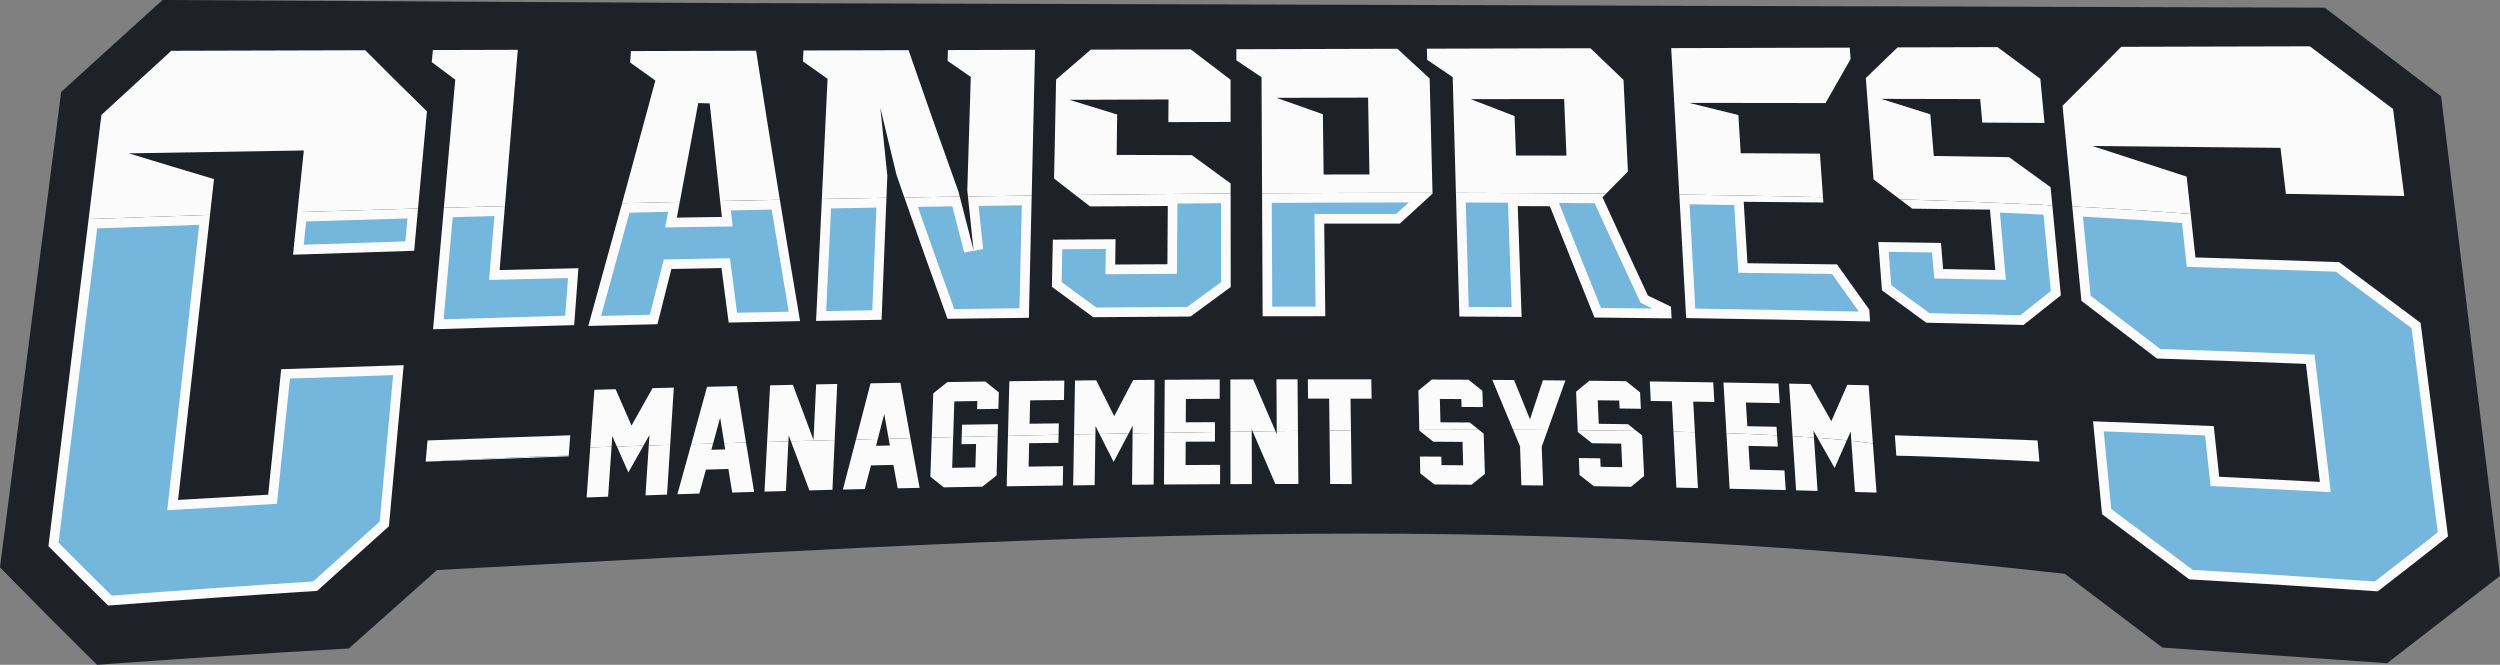
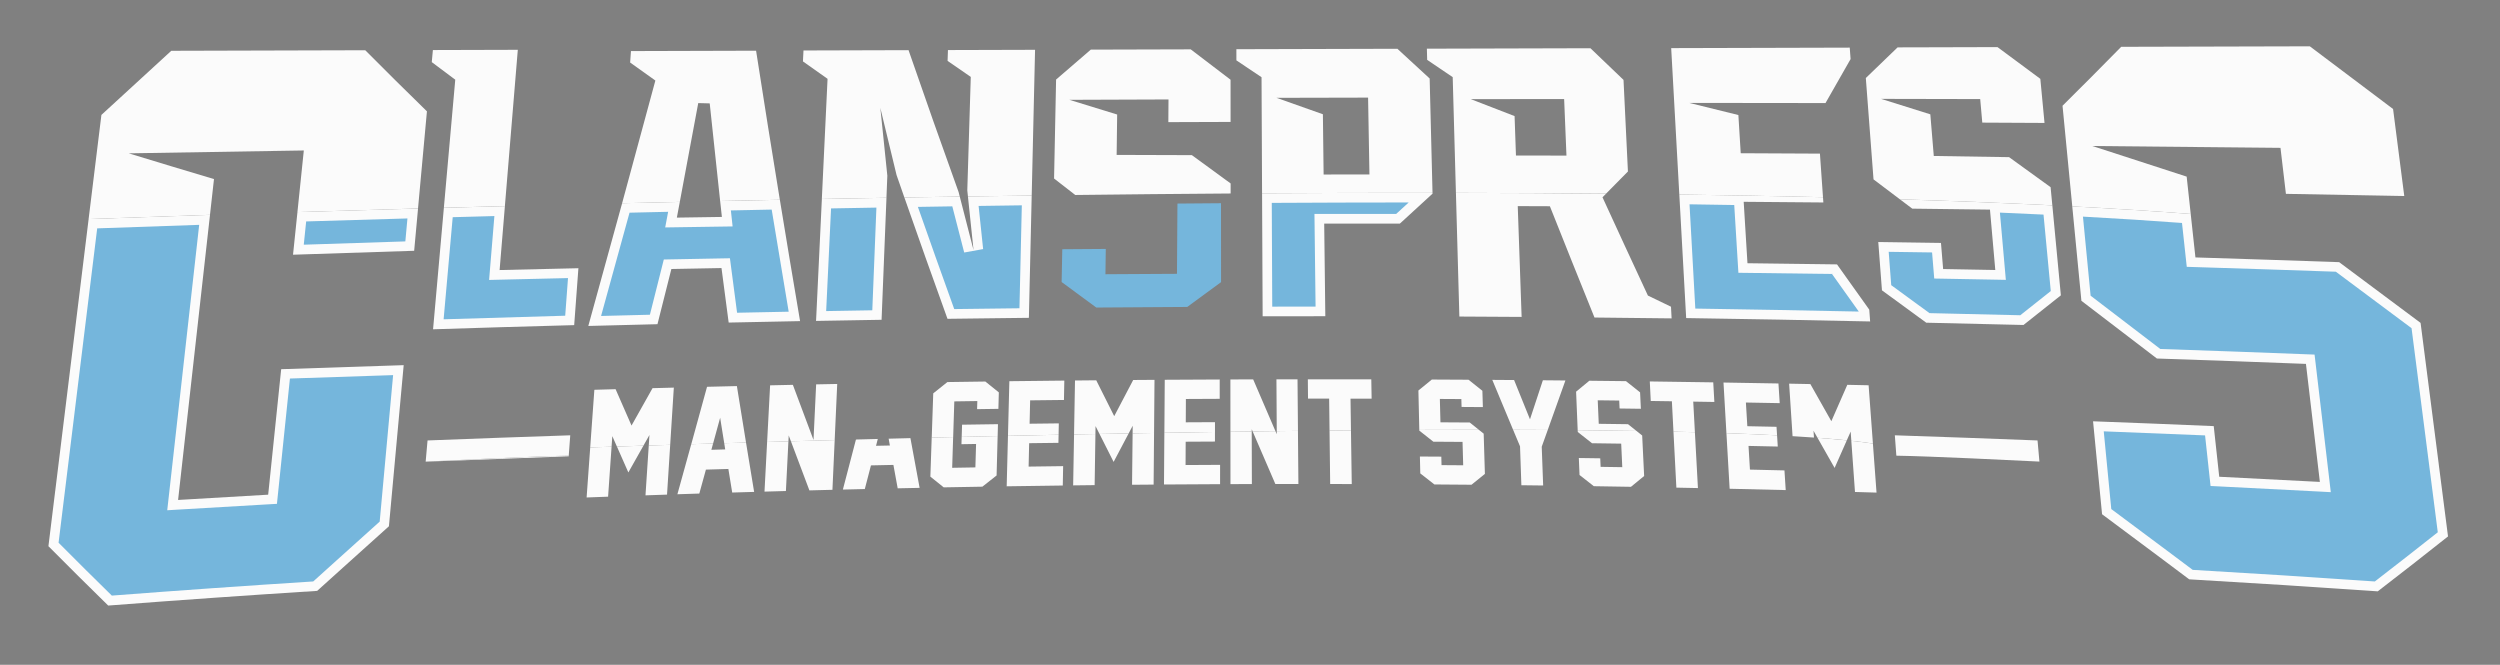
<svg xmlns="http://www.w3.org/2000/svg" id="Layer_1" viewBox="0 0 2592.98 689.52">
  <rect x="0" y="0" width="2592.98" height="689.52" fill="#808080" stroke="none" />
-   <path d="M2551.83,262.33l-19.95-162.43-120.69-91.96-277.97-.84-189.51-.57-.1.1-268.46-.79-.1-.09-199.27-.57h0s-335.65-.96-335.65-.96l-354.03-.97v.1s-143.81-.78-143.81-.78l-.12-.2-.09.2-197.3-1.07L168.56,0l-16.83,15.22c-24.69,22.34-49.05,44.44-72.38,65.69l-15.94,14.51-30.83,239.76L0,588.45l19.93,20.32c20.16,20.55,40.96,41.43,61.81,62.05l18.9,18.7,26.52-1.89c71.08-5.08,143.18-9.73,214.27-13.84l20.42-1.18,15.26-13.62c23.85-21.3,48.08-42.87,74.07-65.95l2.07-1.84c658.44-34.47,1069.36-65.78,1688.36,3.98l101.22,76.46,233.07,16.22,117.08-90.55-41.16-334.98Z" style="fill:#1f2128; stroke-width:0px;" />
  <path d="M913.09,111.87c2.39,23.47,4.81,46.92,7.26,70.37-.31,7.63-.61,15.26-.92,22.89,6.18-.11,12.38-.21,18.59-.32-2.7-7.75-5.42-15.49-8.1-23.24-5.67-23.21-11.27-46.45-16.83-69.7Z" style="fill:none; stroke-width:0px;" />
  <path d="M1003.93,203.76c-2.82.04-5.65.09-8.47.13,4.73,18.51,9.48,37.01,14.28,55.5-1.96-18.54-3.89-37.09-5.82-55.63Z" style="fill:none; stroke-width:0px;" />
  <path d="M1323.97,101.45c16.01,5.68,32.04,11.36,48.12,17.05.25,20.84.5,41.66.75,62.49,15.84-.02,31.68-.04,47.53-.05-.47-26.57-.94-53.14-1.4-79.71-31.67.06-63.33.14-95,.22Z" style="fill:none; stroke-width:0px;" />
  <path d="M133.52,159.04c29.38,8.99,58.86,17.88,88.44,26.68-1.39,12.37-2.77,24.74-4.15,37.11,27.32-.9,57.67-1.87,90.71-2.89,2.21-21.3,4.42-42.59,6.62-63.88-60.54.92-121.08,1.91-181.61,2.98Z" style="fill:none; stroke-width:0px;" />
  <path d="M736.12,107.23c-3.97-.11-7.94-.21-11.9-.31-6.32,34.13-12.71,68.29-19.13,102.48,13.82-.31,27.77-.61,41.84-.92-3.66-33.71-7.27-67.46-10.81-101.25Z" style="fill:none; stroke-width:0px;" />
  <path d="M748.72,225c-.6-5.5-1.19-11.02-1.79-16.52-14.07.3-28.02.61-41.84.92-1.02,5.44-2.04,10.87-3.06,16.31,15.57-.24,31.13-.48,46.69-.71Z" style="fill:none; stroke-width:0px;" />
  <path d="M1525.46,102.81c15.12,5.85,30.27,11.71,45.45,17.58.48,13.63.96,27.26,1.43,40.88,17.46.03,34.93.05,52.38.09-.8-19.55-1.61-39.09-2.4-58.64-32.29.02-64.58.04-96.86.08Z" style="fill:none; stroke-width:0px;" />
  <path d="M57.29,508.99c-2.35,19.17-4.71,38.35-7.07,57.52,20.52,20.69,41.18,41.2,62.02,61.57,72.21-5.57,144.45-10.65,216.72-15.23,9.04-8.17,18.06-16.3,27.06-24.41,15.85-14.29,31.64-28.49,47.37-42.6,5.1-55.7,10.21-111.4,15.31-167.1-42.37,1.3-84.73,2.7-127.07,4.19-4.5,43.38-8.99,86.76-13.48,130.15-31.15,1.74-62.3,3.56-93.44,5.46,11.03-98.56,22.06-197.14,33.1-295.7-55.52,1.82-98.49,3.35-125.89,4.35-11.54,93.94-23.08,187.87-34.62,281.81Z" style="fill:#fbfbfb; stroke-width:0px;" />
  <path d="M116,617.76c-18.49-18.1-37.04-36.51-55.25-54.85l40.06-326.05c24.65-.89,60.63-2.16,105.78-3.65-10.61,94.73-33.13,296.03-33.13,296.03l11.87-.72c30.98-1.89,62.4-3.72,93.39-5.46l8.51-.48.88-8.48c4.09-39.5,8.18-78.99,12.28-118.49l.31-3c35.01-1.23,70.92-2.41,107.03-3.54l-13.92,151.94c-14.51,13.03-29.45,26.47-44.46,39.99-8.14,7.34-16.3,14.69-24.48,22.08-69.19,4.4-139.41,9.33-208.85,14.67Z" style="fill:#75b6dc; stroke-width:0px;" />
  <path d="M303.93,264.19c41.88-1.44,83.76-2.8,125.64-4.09,1.34-14.61,2.68-29.23,4.02-43.84-44.91,1.26-86.78,2.51-125.07,3.69-1.53,14.75-3.05,29.5-4.59,44.24Z" style="fill:#fbfbfb; stroke-width:0px;" />
  <path d="M317.56,229.67c34.93-1.07,70.17-2.11,105.04-3.1l-2.18,23.81c-35.74,1.11-71.09,2.26-105.36,3.42l2.5-24.13Z" style="fill:#75b6dc; stroke-width:0px;" />
  <path d="M378.84,52.11l-201.19.57c-24.01,21.97-48.16,44.13-72.47,66.51-4.42,36-8.84,71.99-13.27,107.99,27.4-1,70.38-2.52,125.89-4.35,1.39-12.37,2.77-24.74,4.15-37.11-29.58-8.8-59.06-17.69-88.44-26.68,60.53-1.07,121.07-2.06,181.61-2.98-2.21,21.29-4.41,42.59-6.62,63.88,38.29-1.18,80.16-2.42,125.07-3.69,3.08-33.59,6.16-67.18,9.24-100.77-21.5-20.96-42.82-42.09-63.98-63.38Z" style="fill:#fbfbfb; stroke-width:0px;" />
  <path d="M449.16,341.54c48.78-1.57,97.58-3.01,146.38-4.32,1.46-19.68,2.92-39.35,4.38-59.03-27.25.6-54.48,1.24-81.73,1.9,1.83-22.09,3.65-44.19,5.48-66.28-21.64.57-42.76,1.14-63.29,1.7-3.74,42.01-7.48,84.02-11.21,126.02Z" style="fill:#fbfbfb; stroke-width:0px;" />
  <path d="M469.55,225.27c14.15-.39,28.56-.78,43.23-1.17l-5.48,66.26,11.13-.27c23.58-.58,47.31-1.13,70.7-1.66l-2.89,39.03c-41.09,1.12-83.41,2.37-126.12,3.72l9.43-105.92Z" style="fill:#75b6dc; stroke-width:0px;" />
  <path d="M534.82,78.86c.75-9.06,1.49-18.13,2.25-27.2l-88.08.25c-.39,4.17-.76,8.35-1.15,12.52,2.21,1.66,4.42,3.32,6.63,4.96,3.79,2.85,7.59,5.7,11.39,8.53,2.12,1.58,4.22,3.16,6.34,4.73-3.94,44.28-7.88,88.57-11.82,132.85,20.53-.57,41.65-1.14,63.29-1.7,3.68-44.53,7.36-89.06,11.04-133.58.04-.46.07-.91.11-1.37Z" style="fill:#fbfbfb; stroke-width:0px;" />
  <path d="M748.72,225c-15.56.23-31.12.47-46.69.71,1.02-5.44,2.04-10.87,3.06-16.31-20.24.45-40.19.91-59.83,1.38-11.57,42.34-23.27,84.76-35.08,127.29,23.91-.63,47.83-1.24,71.74-1.82,4.83-19.1,9.63-38.18,14.42-57.25,17.33-.34,34.66-.67,51.99-.98,2.46,18.86,4.94,37.71,7.44,56.54,24.69-.53,49.37-1.04,74.06-1.5-7.12-41.89-14.1-83.84-20.97-125.86-20.88.42-41.53.85-61.92,1.28.6,5.51,1.18,11.02,1.79,16.52Z" style="fill:#fbfbfb; stroke-width:0px;" />
  <path d="M623.43,327.71c9.89-35.66,19.8-71.6,29.51-107.11,13.22-.31,26.57-.62,40.05-.92l-3.05,16.22,16.63-.25c14.1-.22,28.2-.43,42.3-.64l10.99-.16s-1.6-14.7-1.81-16.59c14-.3,28.12-.59,42.34-.88,6.06,37.02,11.86,71.86,17.63,105.91-17.75.34-35.67.71-53.52,1.09-2-15.1-4.06-30.77-6.26-47.65l-1.16-8.86-8.94.16c-17.34.31-34.67.64-52.01.98l-7.64.15-1.86,7.41c-4.17,16.61-8.35,33.23-12.55,49.87-16.34.4-33.07.82-50.65,1.28Z" style="fill:#75b6dc; stroke-width:0px;" />
  <path d="M654.42,52.97c-.28,3.96-.56,7.92-.84,11.89,8.7,6.23,17.43,12.46,26.16,18.67-11.37,42.33-22.87,84.74-34.49,127.25,19.64-.46,39.6-.92,59.83-1.38,6.42-34.19,12.81-68.35,19.13-102.48,3.96.11,7.93.21,11.9.31,3.54,33.8,7.15,67.54,10.81,101.25,20.4-.44,41.05-.87,61.92-1.28-8.4-51.43-16.63-102.96-24.64-154.61-43.27.12-86.53.25-129.79.38Z" style="fill:#fbfbfb; stroke-width:0px;" />
  <path d="M983.2,51.91c-.12,3.75-.25,7.51-.37,11.26,8,5.54,16.02,11.06,24.05,16.59-1.21,39.23-2.41,78.46-3.61,117.69.22,2.11.44,4.21.66,6.32,21.92-.33,43.97-.65,66.14-.94,1.16-50.39,2.32-100.78,3.48-151.17l-90.35.26Z" style="fill:#fbfbfb; stroke-width:0px;" />
  <path d="M994.28,199.26c-17.64-48.97-34.96-98.04-51.95-147.23-36.32.1-72.63.21-108.95.32-.19,3.78-.38,7.56-.57,11.34,8.49,6.03,17,12.06,25.53,18.06-1.98,41.54-3.95,83.07-5.93,124.6,22.13-.42,44.47-.83,67.01-1.22.31-7.63.61-15.26.92-22.89-2.45-23.45-4.87-46.91-7.26-70.37,5.56,23.25,11.16,46.49,16.83,69.7,2.69,7.75,5.4,15.5,8.1,23.24,19.03-.32,38.18-.63,57.44-.93-.39-1.54-.79-3.08-1.18-4.63Z" style="fill:#fbfbfb; stroke-width:0px;" />
  <path d="M1009.74,259.39c-4.8-18.49-9.55-36.99-14.28-55.5-19.27.3-38.42.6-57.44.93,14.67,42.02,29.57,83.97,44.71,125.85,28.14-.38,56.28-.73,84.42-1.03.97-42.27,1.95-84.54,2.92-126.81-22.17.3-44.22.61-66.14.94,1.92,18.55,3.86,37.09,5.82,55.63Z" style="fill:#fbfbfb; stroke-width:0px;" />
  <path d="M989.72,320.57c-12.54-34.75-25.19-70.31-37.69-105.98,11.85-.2,23.75-.39,35.7-.57,4.44,17.35,8.49,33.08,12.34,47.89l19.62-3.56c-1.57-14.91-3.13-29.83-4.69-44.75,14.88-.22,29.83-.43,44.83-.64l-2.46,106.78c-23.03.26-45.72.54-67.66.83Z" style="fill:#75b6dc; stroke-width:0px;" />
  <path d="M846.4,332.85c22.65-.42,45.3-.81,67.96-1.17,1.69-42.18,3.38-84.36,5.08-126.54-22.54.39-44.89.8-67.01,1.22-2.01,42.17-4.01,84.33-6.02,126.5Z" style="fill:#fbfbfb; stroke-width:0px;" />
  <path d="M861.96,216.17c15.58-.29,31.27-.58,47.05-.85-1.43,35.51-2.85,71.01-4.27,106.51-15.46.25-31.26.52-47.85.82l5.07-106.48Z" style="fill:#75b6dc; stroke-width:0px;" />
  <path d="M1236.21,160.92c-26.02-.1-52.04-.18-78.04-.25.18-13.96.36-27.92.54-41.89-16.55-5.08-33.08-10.17-49.57-15.25,34.27-.14,68.55-.27,102.82-.38-.05,7.84-.11,15.68-.16,23.53,21.52-.08,43.03-.16,64.55-.22,0-14.59-.02-29.18-.03-43.77-13.82-10.5-27.59-21-41.32-31.51l-103.63.29c-11.96,10.34-23.95,20.68-36,31.03-.7,34.22-1.39,68.45-2.09,102.66,7.31,5.69,14.64,11.38,21.98,17.07,53.32-.64,107.17-1.17,161.14-1.55,0-3.47,0-6.94,0-10.41-13.44-9.79-26.84-19.58-40.19-29.36Z" style="fill:#fbfbfb; stroke-width:0px;" />
-   <path d="M1115.27,202.24c5.11,3.96,10.21,7.92,15.34,11.87,26.87-.17,53.73-.32,80.61-.44-.14,20.13-.27,40.26-.4,60.38-18.04.09-36.08.2-54.12.32.12-8.75.23-17.5.34-26.25-21.67.14-43.35.29-65.04.46-.33,16.3-.67,32.6-.99,48.91,14.22,10.5,28.5,21,42.83,31.5,33.62-.28,67.26-.5,100.89-.67,13.97-10.23,27.89-20.43,41.76-30.64-.02-32.33-.05-64.66-.08-96.99-53.97.38-107.81.91-161.14,1.55Z" style="fill:#fbfbfb; stroke-width:0px;" />
  <path d="M1137.07,318.97c-12.33-9.04-24.4-17.91-35.96-26.45.23-11.34.46-22.67.69-34.01,15.04-.11,30.08-.22,45.11-.32-.07,5.35-.14,10.7-.21,16.05l-.14,10.2,10.2-.07c18.04-.12,36.07-.23,54.11-.32l9.89-.05.06-9.88c.13-20.12.27-40.25.4-60.37l.02-2.61c15.2-.13,30.28-.26,45.18-.37l.06,81.87c-11.65,8.56-23.33,17.13-35.05,25.71-32.11.17-63.82.38-94.36.63Z" style="fill:#75b6dc; stroke-width:0px;" />
  <path d="M1450.44,51.58c-.36-.34-.72-.67-1.08-1l-166.99.47c0,3.86,0,7.71.02,11.57,8.67,5.82,17.36,11.65,26.07,17.47.18,40.13.37,80.26.55,120.39,59.04-.35,118.14-.52,176.79-.48-.99-39.53-1.98-79.06-2.97-118.59-10.84-9.95-21.64-19.9-32.39-29.83ZM1372.84,181c-.25-20.83-.5-41.66-.75-62.49-16.07-5.69-32.11-11.37-48.12-17.05,31.67-.08,63.33-.15,95-.22.46,26.57.93,53.14,1.4,79.71-15.85.01-31.69.03-47.53.05Z" style="fill:#fbfbfb; stroke-width:0px;" />
  <path d="M1309.6,328.06c21.66-.05,43.34-.08,65.01-.08-.39-32.01-.77-64.04-1.16-96.06,26.17-.02,52.33-.02,78.49,0,11.34-10.35,22.63-20.71,33.88-31.07,0-.28-.01-.56-.02-.84-58.65-.05-117.75.13-176.79.48.2,42.53.39,85.05.59,127.58Z" style="fill:#fbfbfb; stroke-width:0px;" />
  <path d="M1319.06,210.42c48.4-.27,96.1-.41,142.03-.43-4.38,4.01-8.72,7.99-13.02,11.92-11.64,0-23.27-.01-34.91-.01-13.24,0-26.48,0-39.71.02h-10.11s1.16,96.06,1.16,96.06c-14.95,0-29.99.03-44.94.06l-.5-107.61Z" style="fill:#75b6dc; stroke-width:0px;" />
  <path d="M1513.63,328.31c21.53.11,43.05.23,64.58.38-1.34-38.3-2.68-76.6-4.02-114.9,11.11.04,22.21.07,33.33.12,15.24,38.4,30.66,76.87,46.26,115.42,26.67.26,53.32.55,79.99.89-.21-4.04-.42-8.06-.63-12.1-7.99-3.86-15.99-7.72-23.96-11.57-15.86-34.05-31.55-68.02-47.09-101.92,1.23-1.24,2.45-2.49,3.68-3.73-51.24-.48-103.26-.75-155.7-.85,1.19,42.76,2.38,85.52,3.57,128.27Z" style="fill:#fbfbfb; stroke-width:0px;" />
-   <path d="M1713.98,319.97c-16.58-.2-34.25-.39-53.44-.58-14.77-36.54-29.43-73.14-43.62-108.9,12.46.08,24.79.18,36.98.29,15.04,32.82,30.58,66.45,46.2,99.98l1.5,3.23,12.38,5.98ZM1567.85,318.62c-14.83-.1-29.66-.19-44.5-.26l-3.01-108.3c14.67.03,29.25.08,43.71.14l3.8,108.42Z" style="fill:#75b6dc; stroke-width:0px;" />
  <path d="M1683.88,82.85c-11.48-10.96-22.9-21.9-34.29-32.82-56.55.15-113.1.31-169.64.47.1,3.86.19,7.73.29,11.59,8.81,5.97,17.64,11.94,26.49,17.92,1.11,40.01,2.23,80.01,3.34,120.02,52.44.1,104.46.37,155.7.85,7.58-7.66,15.15-15.33,22.7-23.01-1.53-31.68-3.05-63.36-4.58-95.03ZM1572.34,161.28c-.48-13.62-.96-27.25-1.43-40.88-15.18-5.87-30.33-11.73-45.45-17.58,32.28-.04,64.57-.06,96.86-.08.8,19.54,1.61,39.09,2.4,58.64-17.46-.03-34.93-.06-52.38-.09Z" style="fill:#fbfbfb; stroke-width:0px;" />
  <path d="M1748.89,329.91c63.6.95,127.2,2.12,190.8,3.5-.31-4.09-.61-8.17-.91-12.26-11.2-15.69-22.34-31.32-33.44-46.93-30.96-.44-61.92-.84-92.88-1.2-1.3-21.24-2.6-42.48-3.91-63.72,27.54.21,55.09.44,82.63.7-.13-1.82-.26-3.65-.38-5.47-48.44-1.17-98.24-2.09-149.02-2.78,2.37,42.72,4.74,85.44,7.11,128.16Z" style="fill:#fbfbfb; stroke-width:0px;" />
  <path d="M1927.92,323.16c-55.99-1.19-112.92-2.23-169.56-3.1l-6-108.15c15.62.22,31.1.47,46.38.74l4.31,70.28,9.3.11c28.07.33,57.58.71,87.79,1.13,9.23,12.97,18.49,25.97,27.79,39Z" style="fill:#75b6dc; stroke-width:0px;" />
  <path d="M1805.46,158.92c-.81-13.2-1.62-26.4-2.43-39.61-17.01-4.21-34-8.41-50.98-12.58,47.12.03,94.24.09,141.35.17,8.72-15.18,17.4-30.39,26.02-45.63-.3-3.96-.59-7.91-.89-11.87-61.73.17-123.46.34-185.18.51,2.8,50.62,5.61,101.24,8.42,151.86,50.78.7,100.58,1.61,149.02,2.78-1.05-15.07-2.11-30.14-3.17-45.21-27.39-.15-54.78-.29-82.17-.41Z" style="fill:#fbfbfb; stroke-width:0px;" />
  <path d="M1983.38,216.41c26.87.31,53.73.65,80.6,1.01,1.84,20.87,3.68,41.76,5.52,62.63-18.03-.35-36.07-.67-54.1-1-.74-9.03-1.49-18.05-2.24-27.08-21.67-.33-43.35-.64-65.02-.94,1.27,16.7,2.54,33.4,3.81,50.1,15.26,11.15,30.58,22.34,45.95,33.58,33.62.72,67.24,1.52,100.85,2.36,12.97-10.21,25.89-20.45,38.76-30.74-2.95-31.11-5.9-62.22-8.84-93.33-50.13-2.49-103.03-4.56-158.1-6.27,4.28,3.23,8.53,6.44,12.82,9.68Z" style="fill:#fbfbfb; stroke-width:0px;" />
  <path d="M2095.38,326.98c-33.09-.83-63.95-1.55-94.13-2.2-13.27-9.7-26.5-19.37-39.69-29l-2.63-34.59c15,.21,30,.43,45.01.65.49,5.9,2.23,27.06,2.23,27.06l9.05.16c18.03.32,36.06.65,54.09,1l11.13.21-6.15-69.74c15.44.65,30.52,1.34,45.23,2.05l7.52,79.32c-10.16,8.11-20.78,16.52-31.65,25.09Z" style="fill:#75b6dc; stroke-width:0px;" />
  <path d="M2083.79,163c-26.03-.42-52.07-.83-78.09-1.22-1.19-14.4-2.39-28.8-3.58-43.2-17.05-5.37-34.09-10.71-51.08-16.03,34.27.06,68.54.14,102.81.22.72,8.13,1.44,16.27,2.16,24.41,21.51.1,43.03.21,64.54.33-1.45-15.24-2.89-30.47-4.34-45.72-3.38-2.5-6.75-5.01-10.11-7.51-11.46-8.49-22.9-16.96-34.31-25.41-25.24.07-50.47.13-75.71.21-9.3.03-18.61.04-27.92.07-10.94,10.63-21.93,21.22-32.95,31.78,2.67,35.04,5.33,70.1,7.99,105.14,9.09,6.86,18.22,13.76,27.35,20.65,55.07,1.71,107.97,3.79,158.1,6.27-.6-6.28-1.19-12.56-1.79-18.84-14.41-10.43-28.77-20.82-43.08-31.16Z" style="fill:#fbfbfb; stroke-width:0px;" />
  <path d="M2267.99,183.19c-32.71-10.72-65.31-21.29-97.81-31.75,65.05.55,130.09,1.19,195.12,1.91,1.88,15.9,3.76,31.81,5.63,47.71,40.92.7,81.83,1.45,122.75,2.25-3.87-30.09-7.74-60.18-11.61-90.26-28.96-21.91-57.74-43.57-86.34-65.01-65.21.18-130.43.34-195.64.52-20.14,20.53-40.43,40.9-60.86,61.14,3.37,34.79,6.74,69.59,10.11,104.38,43.28,2.28,84.37,4.88,122.85,7.83-1.4-12.9-2.8-25.81-4.2-38.71Z" style="fill:#fbfbfb; stroke-width:0px;" />
  <path d="M2529.47,481.55c-6.3-48.89-12.57-97.76-18.86-146.65-28.31-21.24-56.47-42.23-84.46-62.99-49.69-1.74-99.38-3.38-149.07-4.91-1.63-15.03-3.26-30.07-4.9-45.1-38.47-2.95-79.56-5.55-122.85-7.83,3.16,32.64,6.32,65.29,9.48,97.93,25.95,19.78,52.05,39.72,78.3,59.85,51.54,1.71,103.07,3.57,154.6,5.58,4.81,40.81,9.62,81.61,14.43,122.41-34.79-1.87-69.57-3.65-104.37-5.35-1.9-17.5-3.8-35.02-5.71-52.52-41.71-1.79-83.43-3.46-125.16-5,3.11,32.13,6.22,64.27,9.34,96.4,21.67,16.1,43.44,32.33,65.3,48.69,8.35,6.25,16.71,12.52,25.09,18.82,65.2,3.76,130.38,7.92,195.54,12.46,24.47-18.83,48.76-37.81,72.89-56.96-3.21-24.94-6.42-49.88-9.62-74.82Z" style="fill:#fbfbfb; stroke-width:0px;" />
  <path d="M2463.11,603.09c-62.88-4.37-126.38-8.42-188.86-12.03-7.57-5.69-15.14-11.36-22.68-17.01-20.28-15.18-41.04-30.66-61.77-46.07l-7.81-80.6c35.44,1.33,70.7,2.74,105.09,4.21,1.43,13.1,2.85,26.19,4.27,39.29l1.43,13.18,8.53.42c34.09,1.66,69.18,3.46,104.32,5.34l11.86.64-16.83-142.69-8.54-.33c-49.27-1.93-100.21-3.77-151.45-5.48-23.51-18.02-47.8-36.59-72.3-55.27l-7.94-82.01c36.4,1.99,70.86,4.19,102.73,6.57l4.94,45.49,8.69.27c48.96,1.51,98.04,3.12,145.92,4.8,26.15,19.4,52.54,39.08,78.54,58.57l5.38,41.85c4.31,33.54,8.62,67.08,12.94,100.62l.13,1.05c2.92,22.73,5.84,45.45,8.76,68.17-21.36,16.92-43.31,34.06-65.34,51.04Z" style="fill:#75b6dc; stroke-width:0px;" />
  <path d="M1011.67,484.79c.23-8.1.47-16.21.71-24.31-5.05.08-10.1.16-15.14.25.08-2.53.15-5.06.23-7.58-2.96.07-5.92.14-8.86.21-.34,10.62-.67,21.23-1.01,31.86,8.03-.15,16.06-.28,24.08-.41Z" style="fill:none; stroke-width:0px;" />
  <path d="M922.99,462.08c-.43-2.36-.85-4.73-1.28-7.09-3.78.1-7.53.19-11.27.29-.61,2.36-1.22,4.72-1.83,7.09,4.79-.1,9.58-.19,14.38-.29Z" style="fill:none; stroke-width:0px;" />
  <path d="M1298.27,447.51c.33,0,.66,0,.99-.01-.33-.77-.67-1.54-1-2.31,0,.77,0,1.55,0,2.32Z" style="fill:none; stroke-width:0px;" />
  <path d="M1324.24,447.17c-.45,0-.91.01-1.36.02.46,1.06.92,2.13,1.38,3.19,0-1.07-.01-2.14-.02-3.21Z" style="fill:none; stroke-width:0px;" />
  <path d="M1170.63,449.53c1.37-.03,2.74-.05,4.11-.08.03-2.63.06-5.25.09-7.88-1.39,2.65-2.8,5.3-4.2,7.96Z" style="fill:none; stroke-width:0px;" />
  <path d="M1136.16,450.18c1.42-.03,2.83-.05,4.25-.08-1.37-2.72-2.75-5.45-4.12-8.17-.04,2.75-.08,5.5-.13,8.26Z" style="fill:none; stroke-width:0px;" />
  <path d="M917.11,429.45c-2.22,8.61-4.44,17.22-6.66,25.83,3.74-.1,7.49-.19,11.27-.29-1.54-8.51-3.08-17.02-4.61-25.54Z" style="fill:none; stroke-width:0px;" />
  <path d="M667.35,462.26c1.81-.06,3.66-.12,5.54-.18.24-3.64.48-7.29.72-10.93-2.08,3.69-4.17,7.41-6.26,11.1Z" style="fill:none; stroke-width:0px;" />
  <path d="M817.74,457.76c.87-.02,1.73-.05,2.6-.07-.76-2.03-1.53-4.05-2.29-6.09-.1,2.05-.21,4.11-.31,6.16Z" style="fill:none; stroke-width:0px;" />
  <path d="M634.31,463.33c1.78-.06,3.62-.12,5.54-.18-1.59-3.6-3.19-7.2-4.77-10.8-.25,3.66-.51,7.32-.77,10.99Z" style="fill:none; stroke-width:0px;" />
  <path d="M752.19,466.13c-.35-2.15-.69-4.3-1.03-6.45-3.91.12-7.77.23-11.55.34-.6,2.17-1.19,4.34-1.78,6.51,4.79-.13,9.58-.27,14.37-.4Z" style="fill:none; stroke-width:0px;" />
  <path d="M746.93,433.25c-2.43,8.92-4.88,17.85-7.32,26.77,3.78-.11,7.64-.23,11.55-.34-1.41-8.81-2.83-17.62-4.23-26.43Z" style="fill:none; stroke-width:0px;" />
  <path d="M1915.48,456.73c1.59.16,3.15.33,4.7.49-.23-3.19-.46-6.38-.69-9.56-1.33,3.03-2.68,6.05-4.01,9.07Z" style="fill:none; stroke-width:0px;" />
  <path d="M1881.43,453.84c1.24.09,2.47.18,3.7.27-1.39-2.45-2.79-4.91-4.18-7.36.16,2.37.32,4.73.48,7.1Z" style="fill:none; stroke-width:0px;" />
  <path d="M669.49,513.77c7.45-.26,14.9-.51,22.35-.76,1.09-17.21,2.18-34.42,3.28-51.63-7.85.24-15.27.48-22.23.7-1.13,17.23-2.27,34.46-3.4,51.69Z" style="fill:#fbfbfb; stroke-width:0px;" />
  <path d="M676.8,402.61c-7.24,12.91-14.5,25.84-21.79,38.78-5.53-12.56-11.04-25.14-16.53-37.73-7.34.21-14.67.41-22.01.63-1.44,19.93-2.87,39.86-4.31,59.79,5.28-.18,12.73-.43,22.15-.74.25-3.66.51-7.32.77-10.99,1.58,3.61,3.18,7.2,4.77,10.8,8-.26,17.2-.56,27.5-.89,2.08-3.7,4.18-7.41,6.26-11.1-.24,3.64-.48,7.28-.72,10.93,6.96-.22,14.38-.45,22.23-.7,1.26-19.78,2.51-39.57,3.77-59.35-7.36.19-14.72.38-22.09.58Z" style="fill:#fbfbfb; stroke-width:0px;" />
  <path d="M608.43,515.98c7.42-.28,14.86-.56,22.28-.83,1.21-17.27,2.41-34.54,3.61-51.82-9.42.31-16.87.56-22.15.74-1.25,17.3-2.49,34.6-3.74,51.91Z" style="fill:#fbfbfb; stroke-width:0px;" />
  <path d="M651.72,490.01c5.23-9.27,10.43-18.51,15.64-27.75-10.3.33-19.5.63-27.5.89,3.95,8.96,7.89,17.92,11.86,26.86Z" style="fill:#fbfbfb; stroke-width:0px;" />
  <path d="M733.34,401.17c-5.42,19.83-10.88,39.68-16.36,59.54,7.26-.22,14.81-.45,22.63-.68,2.45-8.93,4.89-17.85,7.32-26.77,1.4,8.81,2.82,17.62,4.23,26.43,7.32-.22,14.86-.44,22.61-.66-3.18-19.52-6.34-39.04-9.48-58.59-10.32.24-20.64.49-30.96.74Z" style="fill:#fbfbfb; stroke-width:0px;" />
  <path d="M752.19,466.13c-4.79.13-9.58.27-14.37.4.6-2.17,1.19-4.34,1.78-6.51-7.83.23-15.37.46-22.63.68-4.77,17.3-9.56,34.61-14.38,51.94,7.58-.24,15.16-.49,22.74-.73,2.28-8.28,4.56-16.55,6.84-24.83,7.76-.23,15.53-.46,23.29-.68,1.32,8.16,2.65,16.31,3.98,24.46,7.58-.22,15.16-.45,22.74-.66-2.83-17.05-5.63-34.12-8.41-51.19-7.75.23-15.29.45-22.61.66.35,2.15.69,4.3,1.03,6.45Z" style="fill:#fbfbfb; stroke-width:0px;" />
  <path d="M846.5,398.65c-.92,19.22-1.83,38.44-2.74,57.66-7.18-19.03-14.31-38.09-21.4-57.16-7.87.17-15.73.33-23.61.51-1.03,19.58-2.06,39.15-3.1,58.73,7.21-.21,14.57-.41,22.08-.62.1-2.05.21-4.11.31-6.16.76,2.03,1.53,4.06,2.29,6.09,14.6-.41,29.75-.82,45.39-1.24.88-19.41,1.76-38.82,2.63-58.22-7.29.14-14.58.28-21.86.42Z" style="fill:#fbfbfb; stroke-width:0px;" />
  <path d="M792.94,509.9c7.4-.22,14.8-.41,22.2-.62.86-17.17,1.73-34.34,2.59-51.51-7.51.21-14.87.42-22.08.62-.9,17.17-1.81,34.34-2.72,51.51Z" style="fill:#fbfbfb; stroke-width:0px;" />
  <path d="M839.5,508.63c7.99-.21,15.99-.41,23.98-.61-.03-.04-.05-.09-.08-.13.78-17.15,1.55-34.29,2.33-51.44-15.63.42-30.78.83-45.39,1.24,6.35,16.99,12.73,33.98,19.16,50.94Z" style="fill:#fbfbfb; stroke-width:0px;" />
-   <path d="M902.89,397.58c-5.01,19.42-10.04,38.85-15.1,58.29,7.46-.2,15.01-.39,22.66-.59,2.22-8.61,4.44-17.22,6.66-25.83,1.53,8.52,3.07,17.03,4.61,25.54,7.45-.19,14.98-.38,22.59-.57-3.51-19.12-6.99-38.24-10.44-57.38-10.33.17-20.65.35-30.97.54Z" style="fill:#fbfbfb; stroke-width:0px;" />
  <path d="M922.99,462.08c-4.8.1-9.59.19-14.38.29.61-2.36,1.22-4.72,1.83-7.09-7.65.2-15.2.39-22.66.59-4.5,17.29-9.02,34.59-13.56,51.9,7.58-.18,15.17-.36,22.74-.54,2.13-8.18,4.26-16.36,6.38-24.54,7.76-.17,15.52-.33,23.29-.5,1.48,8.1,2.95,16.18,4.44,24.28,7.58-.17,15.16-.32,22.74-.47-3.2-17.19-6.37-34.38-9.53-51.58-7.61.19-15.14.38-22.59.57.43,2.36.85,4.73,1.28,7.09Z" style="fill:#fbfbfb; stroke-width:0px;" />
  <path d="M997.85,440.5c-.13,4.21-.26,8.43-.39,12.64,12.28-.29,24.72-.57,37.29-.85.11-4.11.22-8.23.33-12.34-12.41.17-24.81.36-37.23.55Z" style="fill:#fbfbfb; stroke-width:0px;" />
  <path d="M989.78,416.32c7.96-.12,15.93-.24,23.89-.35-.08,2.8-.16,5.6-.24,8.4,7.36-.11,14.72-.21,22.09-.32.14-5.68.3-11.38.45-17.07-4.66-3.75-9.32-7.51-13.97-11.26-13.13.17-26.27.36-39.39.55-4.89,3.9-9.78,7.8-14.66,11.7-.52,15.31-1.05,30.61-1.57,45.91,7.35-.18,14.76-.36,22.24-.53.39-12.34.78-24.69,1.18-37.03Z" style="fill:#fbfbfb; stroke-width:0px;" />
  <path d="M997.23,460.73c5.04-.08,10.09-.16,15.14-.25-.24,8.1-.48,16.21-.71,24.31-8.02.13-16.05.27-24.08.41.34-10.62.67-21.24,1.01-31.86-7.47.18-14.89.35-22.24.53-.46,13.5-.93,27-1.39,40.49,4.61,3.71,9.21,7.42,13.83,11.13,13.37-.25,26.74-.49,40.11-.71,4.92-3.87,9.84-7.75,14.75-11.62.36-13.63.72-27.26,1.08-40.89-12.57.28-25.01.57-37.29.85-.08,2.53-.15,5.06-.23,7.58Z" style="fill:#fbfbfb; stroke-width:0px;" />
  <path d="M1044.12,504.39c19.39-.3,38.78-.57,58.18-.82.12-6.69.26-13.39.38-20.09-11.93.15-23.88.3-35.81.47.19-8.09.37-16.18.56-24.27,10.12-.14,20.24-.26,30.36-.38.06-2.79.11-5.58.17-8.37-17.7.36-35.22.74-52.5,1.12-.44,17.45-.88,34.89-1.33,52.34Z" style="fill:#fbfbfb; stroke-width:0px;" />
  <path d="M1067.89,439.5c.19-8.08.38-16.18.56-24.26,11.7-.14,23.39-.28,35.08-.4.13-6.69.26-13.39.38-20.09-19,.2-38.01.41-57.01.64-.48,18.88-.96,37.77-1.44,56.65,17.28-.38,34.79-.75,52.5-1.12.08-3.93.16-7.86.23-11.8-10.1.12-20.19.24-30.3.36Z" style="fill:#fbfbfb; stroke-width:0px;" />
  <path d="M1113.06,503.43c7.43-.09,14.86-.17,22.29-.26.26-17.66.54-35.33.81-53-7.41.14-14.8.29-22.16.43l-.93,52.82Z" style="fill:#fbfbfb; stroke-width:0px;" />
  <path d="M1175.34,394.12c-6.54,12.5-13.11,25-19.69,37.52-6.24-12.4-12.46-24.8-18.65-37.2-7.34.06-14.68.13-22.02.21l-.99,55.96c7.36-.15,14.75-.29,22.16-.43.04-2.75.08-5.5.13-8.26,1.37,2.72,2.75,5.45,4.12,8.17,10.03-.19,20.11-.38,30.22-.56,1.4-2.65,2.8-5.31,4.2-7.96-.03,2.63-.06,5.25-.09,7.88,7.39-.13,14.81-.26,22.24-.39.15-18.36.31-36.73.46-55.09-7.37.05-14.73.1-22.1.15Z" style="fill:#fbfbfb; stroke-width:0px;" />
  <path d="M1174.16,502.79c7.45-.06,14.91-.13,22.37-.18.15-17.85.3-35.69.45-53.54-7.43.13-14.84.26-22.24.39-.19,17.78-.39,35.56-.58,53.33Z" style="fill:#fbfbfb; stroke-width:0px;" />
  <path d="M1155.03,479.11c5.22-9.87,10.41-19.72,15.6-29.58-10.11.18-20.19.37-30.22.56,4.86,9.67,9.73,19.34,14.63,29.01Z" style="fill:#fbfbfb; stroke-width:0px;" />
  <path d="M1207.28,502.52c19.39-.15,38.78-.26,58.18-.34,0-6.68,0-13.36.01-20.04-11.93.05-23.88.11-35.81.19.04-8.07.07-16.13.12-24.19,10.12-.06,20.24-.12,30.36-.16,0-3.31,0-6.62.01-9.93-17.54.26-35.05.54-52.48.83-.13,17.88-.26,35.76-.38,53.64Z" style="fill:#fbfbfb; stroke-width:0px;" />
  <path d="M1229.87,438.01c.04-8.07.08-16.13.12-24.19,11.69-.07,23.38-.12,35.08-.17,0-6.68,0-13.36.01-20.04-19,.07-38.01.17-57.01.29-.13,18.33-.26,36.65-.39,54.98,17.43-.29,34.94-.57,52.48-.83,0-3.39,0-6.79.01-10.18-10.1.04-20.2.1-30.3.15Z" style="fill:#fbfbfb; stroke-width:0px;" />
  <path d="M1324.25,450.38c-.46-1.06-.92-2.13-1.38-3.19-7.87.1-15.74.2-23.62.3,7.8,18.17,15.64,36.34,23.54,54.52,7.99-.01,15.99-.02,23.98-.02-.03-.05-.05-.09-.08-.14-.16-18.31-.31-36.62-.47-54.94-7.33.08-14.66.17-22,.26,0,1.07.01,2.14.02,3.21Z" style="fill:#fbfbfb; stroke-width:0px;" />
  <path d="M1323.91,393.44c.11,17.92.21,35.83.33,53.74,7.34-.09,14.67-.18,22-.26-.15-17.84-.31-35.67-.46-53.5-7.29.01-14.58.02-21.87.03Z" style="fill:#fbfbfb; stroke-width:0px;" />
  <path d="M1299.77,393.5c-7.87.01-15.74.04-23.62.07.01,18.08.02,36.16.04,54.25,7.36-.11,14.72-.21,22.08-.31,0-.77,0-1.55,0-2.32.33.77.67,1.54,1,2.31,7.88-.1,15.75-.21,23.62-.3-7.75-17.9-15.45-35.8-23.11-53.69Z" style="fill:#fbfbfb; stroke-width:0px;" />
  <path d="M1276.22,502.13c7.4-.03,14.81-.05,22.21-.07-.05-18.18-.11-36.37-.16-54.56-7.36.1-14.72.2-22.08.31.01,18.11.02,36.22.04,54.32Z" style="fill:#fbfbfb; stroke-width:0px;" />
  <path d="M1422.64,413.52c-.11-6.69-.23-13.37-.34-20.06-21.94-.05-43.88-.06-65.82-.05.07,6.68.13,13.36.19,20.04,7.31,0,14.61,0,21.92,0,.14,11.04.27,22.08.4,33.12,7.42-.07,14.83-.14,22.23-.2-.16-10.96-.32-21.93-.48-32.89,7.3,0,14.6.03,21.91.04Z" style="fill:#fbfbfb; stroke-width:0px;" />
  <path d="M1379.66,502.01c7.46.01,14.92.03,22.37.05-.27-18.56-.54-37.12-.82-55.69-7.39.06-14.8.13-22.23.2.22,18.48.45,36.96.67,55.44Z" style="fill:#fbfbfb; stroke-width:0px;" />
  <path d="M1472.09,446.63c4.85,3.84,9.7,7.67,14.56,11.5,10.09.06,20.19.13,30.28.2.23,8.08.45,16.16.68,24.26-7.49-.06-14.98-.12-22.47-.16-.08-2.93-.15-5.87-.22-8.8-7.41-.05-14.82-.09-22.22-.13.13,5.84.27,11.67.4,17.52,4.87,3.81,9.74,7.62,14.63,11.45,12.83.09,25.67.19,38.5.3,4.63-3.75,9.26-7.49,13.88-11.24-.42-13.92-.84-27.83-1.26-41.75-1.68-1.34-3.35-2.67-5.03-4.01-20.3,0-40.91.06-61.75.15,0,.24.01.48.02.72Z" style="fill:#fbfbfb; stroke-width:0px;" />
  <path d="M1494.02,438.03c-.2-8.08-.41-16.16-.61-24.25,7.43.04,14.87.09,22.3.13.08,2.72.15,5.45.23,8.17,7.36.05,14.72.09,22.08.15-.17-5.64-.34-11.28-.5-16.92-4.81-3.82-9.6-7.64-14.39-11.46-12.68-.07-25.36-.14-38.03-.2-4.63,3.79-9.29,7.58-13.94,11.37.31,13.63.62,27.25.93,40.88,20.84-.09,41.45-.14,61.75-.15-3.15-2.51-6.3-5.03-9.44-7.54-10.12-.07-20.24-.14-30.37-.19Z" style="fill:#fbfbfb; stroke-width:0px;" />
  <path d="M1576.57,462.94c.46,13.45.93,26.9,1.39,40.34,7.53.08,15.06.18,22.59.27-.49-13.41-.99-26.82-1.48-40.23,2.09-5.79,4.16-11.58,6.24-17.37-11.83-.07-23.81-.12-35.92-.15,2.39,5.71,4.78,11.42,7.18,17.14Z" style="fill:#fbfbfb; stroke-width:0px;" />
  <path d="M1600.25,394.42c-4.43,13.51-8.88,27.01-13.36,40.5-5.52-13.59-11.02-27.17-16.48-40.75-7.53-.06-15.08-.12-22.62-.16,7.16,17.24,14.37,34.51,21.6,51.78,12.11.03,24.09.08,35.92.15,6.14-17.09,12.26-34.19,18.32-51.31-7.8-.08-15.59-.15-23.38-.22Z" style="fill:#fbfbfb; stroke-width:0px;" />
  <path d="M1658.21,439.56c-.35-8.12-.7-16.25-1.06-24.38,7.42.09,14.86.19,22.29.27.13,2.74.25,5.49.38,8.23,7.36.09,14.72.19,22.08.3-.27-5.68-.55-11.36-.82-17.03-4.88-3.88-9.74-7.75-14.6-11.62-12.68-.15-25.35-.3-38.03-.43-4.58,3.78-9.14,7.55-13.73,11.33.55,13.32,1.09,26.64,1.64,39.95,20.91.19,41.27.45,60.95.78-2.91-2.33-5.83-4.66-8.74-6.99-10.13-.15-20.25-.28-30.37-.41Z" style="fill:#fbfbfb; stroke-width:0px;" />
  <path d="M1636.44,448.05c4.92,3.89,9.85,7.78,14.77,11.67,10.09.13,20.19.27,30.28.42.37,8.14.75,16.27,1.12,24.41-7.48-.12-14.98-.24-22.46-.34-.13-2.95-.26-5.9-.39-8.85-7.4-.11-14.81-.21-22.21-.31.24,5.87.48,11.74.73,17.61,4.94,3.87,9.89,7.74,14.84,11.62,12.83.2,25.67.41,38.5.63,4.56-3.73,9.11-7.47,13.66-11.2-.67-14.01-1.35-28.01-2.03-42.02-1.98-1.58-3.95-3.16-5.93-4.74-19.69-.33-40.04-.59-60.95-.78.03.62.05,1.24.08,1.87Z" style="fill:#fbfbfb; stroke-width:0px;" />
  <path d="M1778.12,416.91c-.38-6.77-.76-13.55-1.16-20.33-21.94-.34-43.87-.65-65.81-.95.33,6.76.67,13.5,1,20.25,7.31.11,14.6.21,21.91.32.55,10.5,1.09,21,1.64,31.51,7.53.17,14.94.36,22.23.56-.57-10.57-1.15-21.15-1.72-31.72,7.31.12,14.6.24,21.91.36Z" style="fill:#fbfbfb; stroke-width:0px;" />
  <path d="M1738.72,505.77c7.45.15,14.9.3,22.36.45-1.05-19.31-2.1-38.63-3.15-57.95-7.28-.2-14.69-.38-22.23-.56,1,19.35,2.01,38.7,3.02,58.05Z" style="fill:#fbfbfb; stroke-width:0px;" />
  <path d="M1793.96,506.93c19.39.43,38.78.9,58.17,1.38-.43-6.8-.87-13.6-1.31-20.41-11.93-.29-23.86-.56-35.8-.83-.5-8.19-.98-16.38-1.48-24.57,10.12.21,20.23.42,30.35.65-.25-3.88-.49-7.76-.74-11.63-16.41-.85-33.96-1.59-52.52-2.24,1.11,19.22,2.22,38.43,3.33,57.65Z" style="fill:#fbfbfb; stroke-width:0px;" />
  <path d="M1812.31,442.06c-.5-8.19-.98-16.38-1.48-24.57,11.69.21,23.38.42,35.07.65-.43-6.8-.87-13.6-1.31-20.4-19-.35-38-.68-57-.98,1.01,17.5,2.02,35.01,3.04,52.52,18.56.64,36.12,1.39,52.52,2.24-.19-2.95-.37-5.89-.56-8.84-10.09-.22-20.19-.42-30.28-.62Z" style="fill:#fbfbfb; stroke-width:0px;" />
-   <path d="M1862.89,508.58c7.42.2,14.85.39,22.27.59-1.24-18.44-2.49-36.89-3.73-55.33-7.1-.51-14.51-.99-22.2-1.44,1.22,18.73,2.44,37.46,3.66,56.18Z" style="fill:#fbfbfb; stroke-width:0px;" />
  <path d="M1902.84,485.34c4.24-9.52,8.44-19.06,12.64-28.6-9.32-.94-19.46-1.82-30.35-2.62,5.89,10.4,11.79,20.8,17.71,31.22Z" style="fill:#fbfbfb; stroke-width:0px;" />
  <path d="M1938.1,399.6c-7.36-.16-14.72-.31-22.09-.47-5.49,12.6-11,25.18-16.55,37.75-7.28-12.86-14.54-25.7-21.77-38.52-7.34-.15-14.67-.29-22.01-.43,1.18,18.16,2.37,36.31,3.55,54.47,7.7.45,15.1.93,22.2,1.44-.16-2.37-.32-4.73-.48-7.1,1.39,2.45,2.79,4.91,4.18,7.36,10.89.81,21.03,1.68,30.35,2.62,1.33-3.03,2.68-6.05,4.01-9.07.23,3.19.46,6.38.69,9.56,8.15.87,15.63,1.8,22.39,2.8l-4.46-60.42Z" style="fill:#fbfbfb; stroke-width:0px;" />
  <path d="M1920.17,457.23c1.27,17.68,2.53,35.36,3.8,53.04,7.45.22,14.9.43,22.35.65l-3.76-50.89c-6.76-.99-14.24-1.92-22.39-2.8Z" style="fill:#fbfbfb; stroke-width:0px;" />
  <path d="M591.46,451.49c-49.34,1.63-98.68,3.41-148.01,5.34-.65,7.31-1.3,14.62-1.95,21.92,26.8-1.34,113.45-5.58,148.39-6.12.52-7.05,1.05-14.1,1.57-21.15Z" style="fill:#fbfbfb; stroke-width:0px;" />
  <path d="M1965.31,451.49c49.34,1.63,98.68,3.41,148.01,5.34.65,7.31,1.3,14.62,1.95,21.92-26.8-1.34-113.45-5.58-148.39-6.12-.52-7.05-1.05-14.1-1.57-21.15Z" style="fill:#fbfbfb; stroke-width:0px;" />
  <path d="M589.89,472.63c-34.95.54-121.59,4.78-148.39,6.12,0,.03,0,.07,0,.1l148.36-5.59c.02-.21.03-.42.05-.64Z" style="fill:#fbfbfb; stroke-width:0px;" />
</svg>